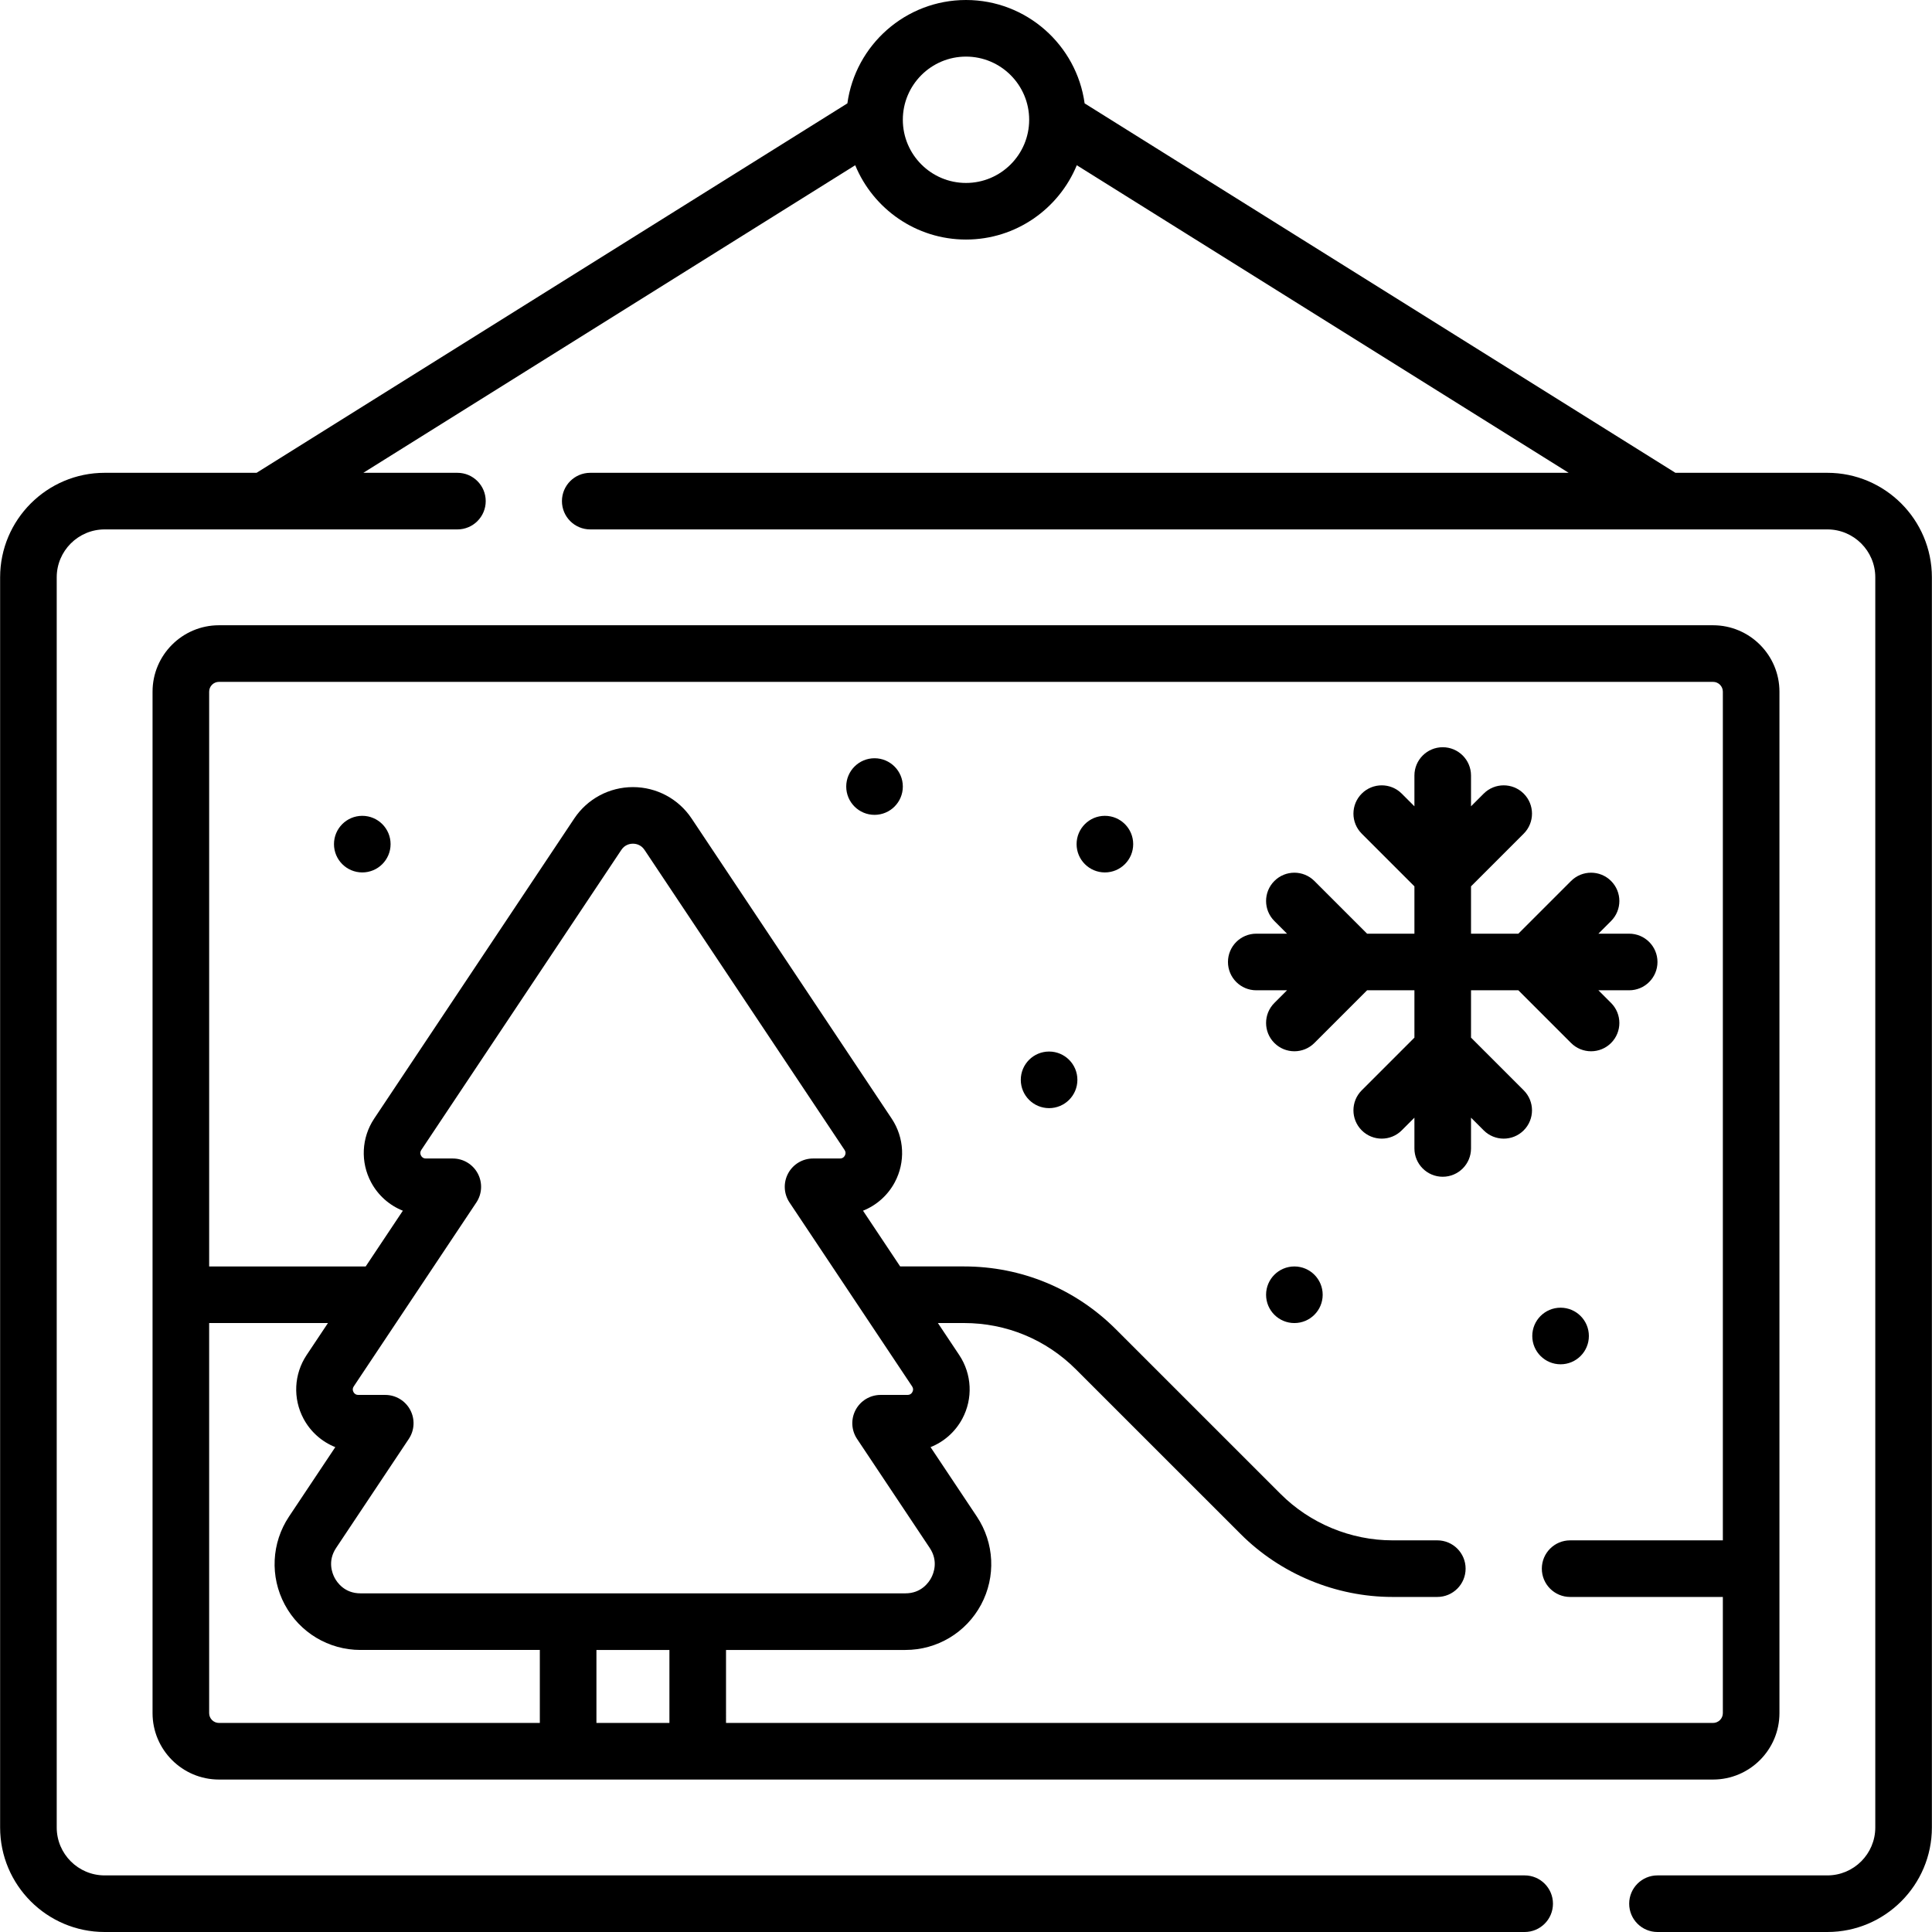
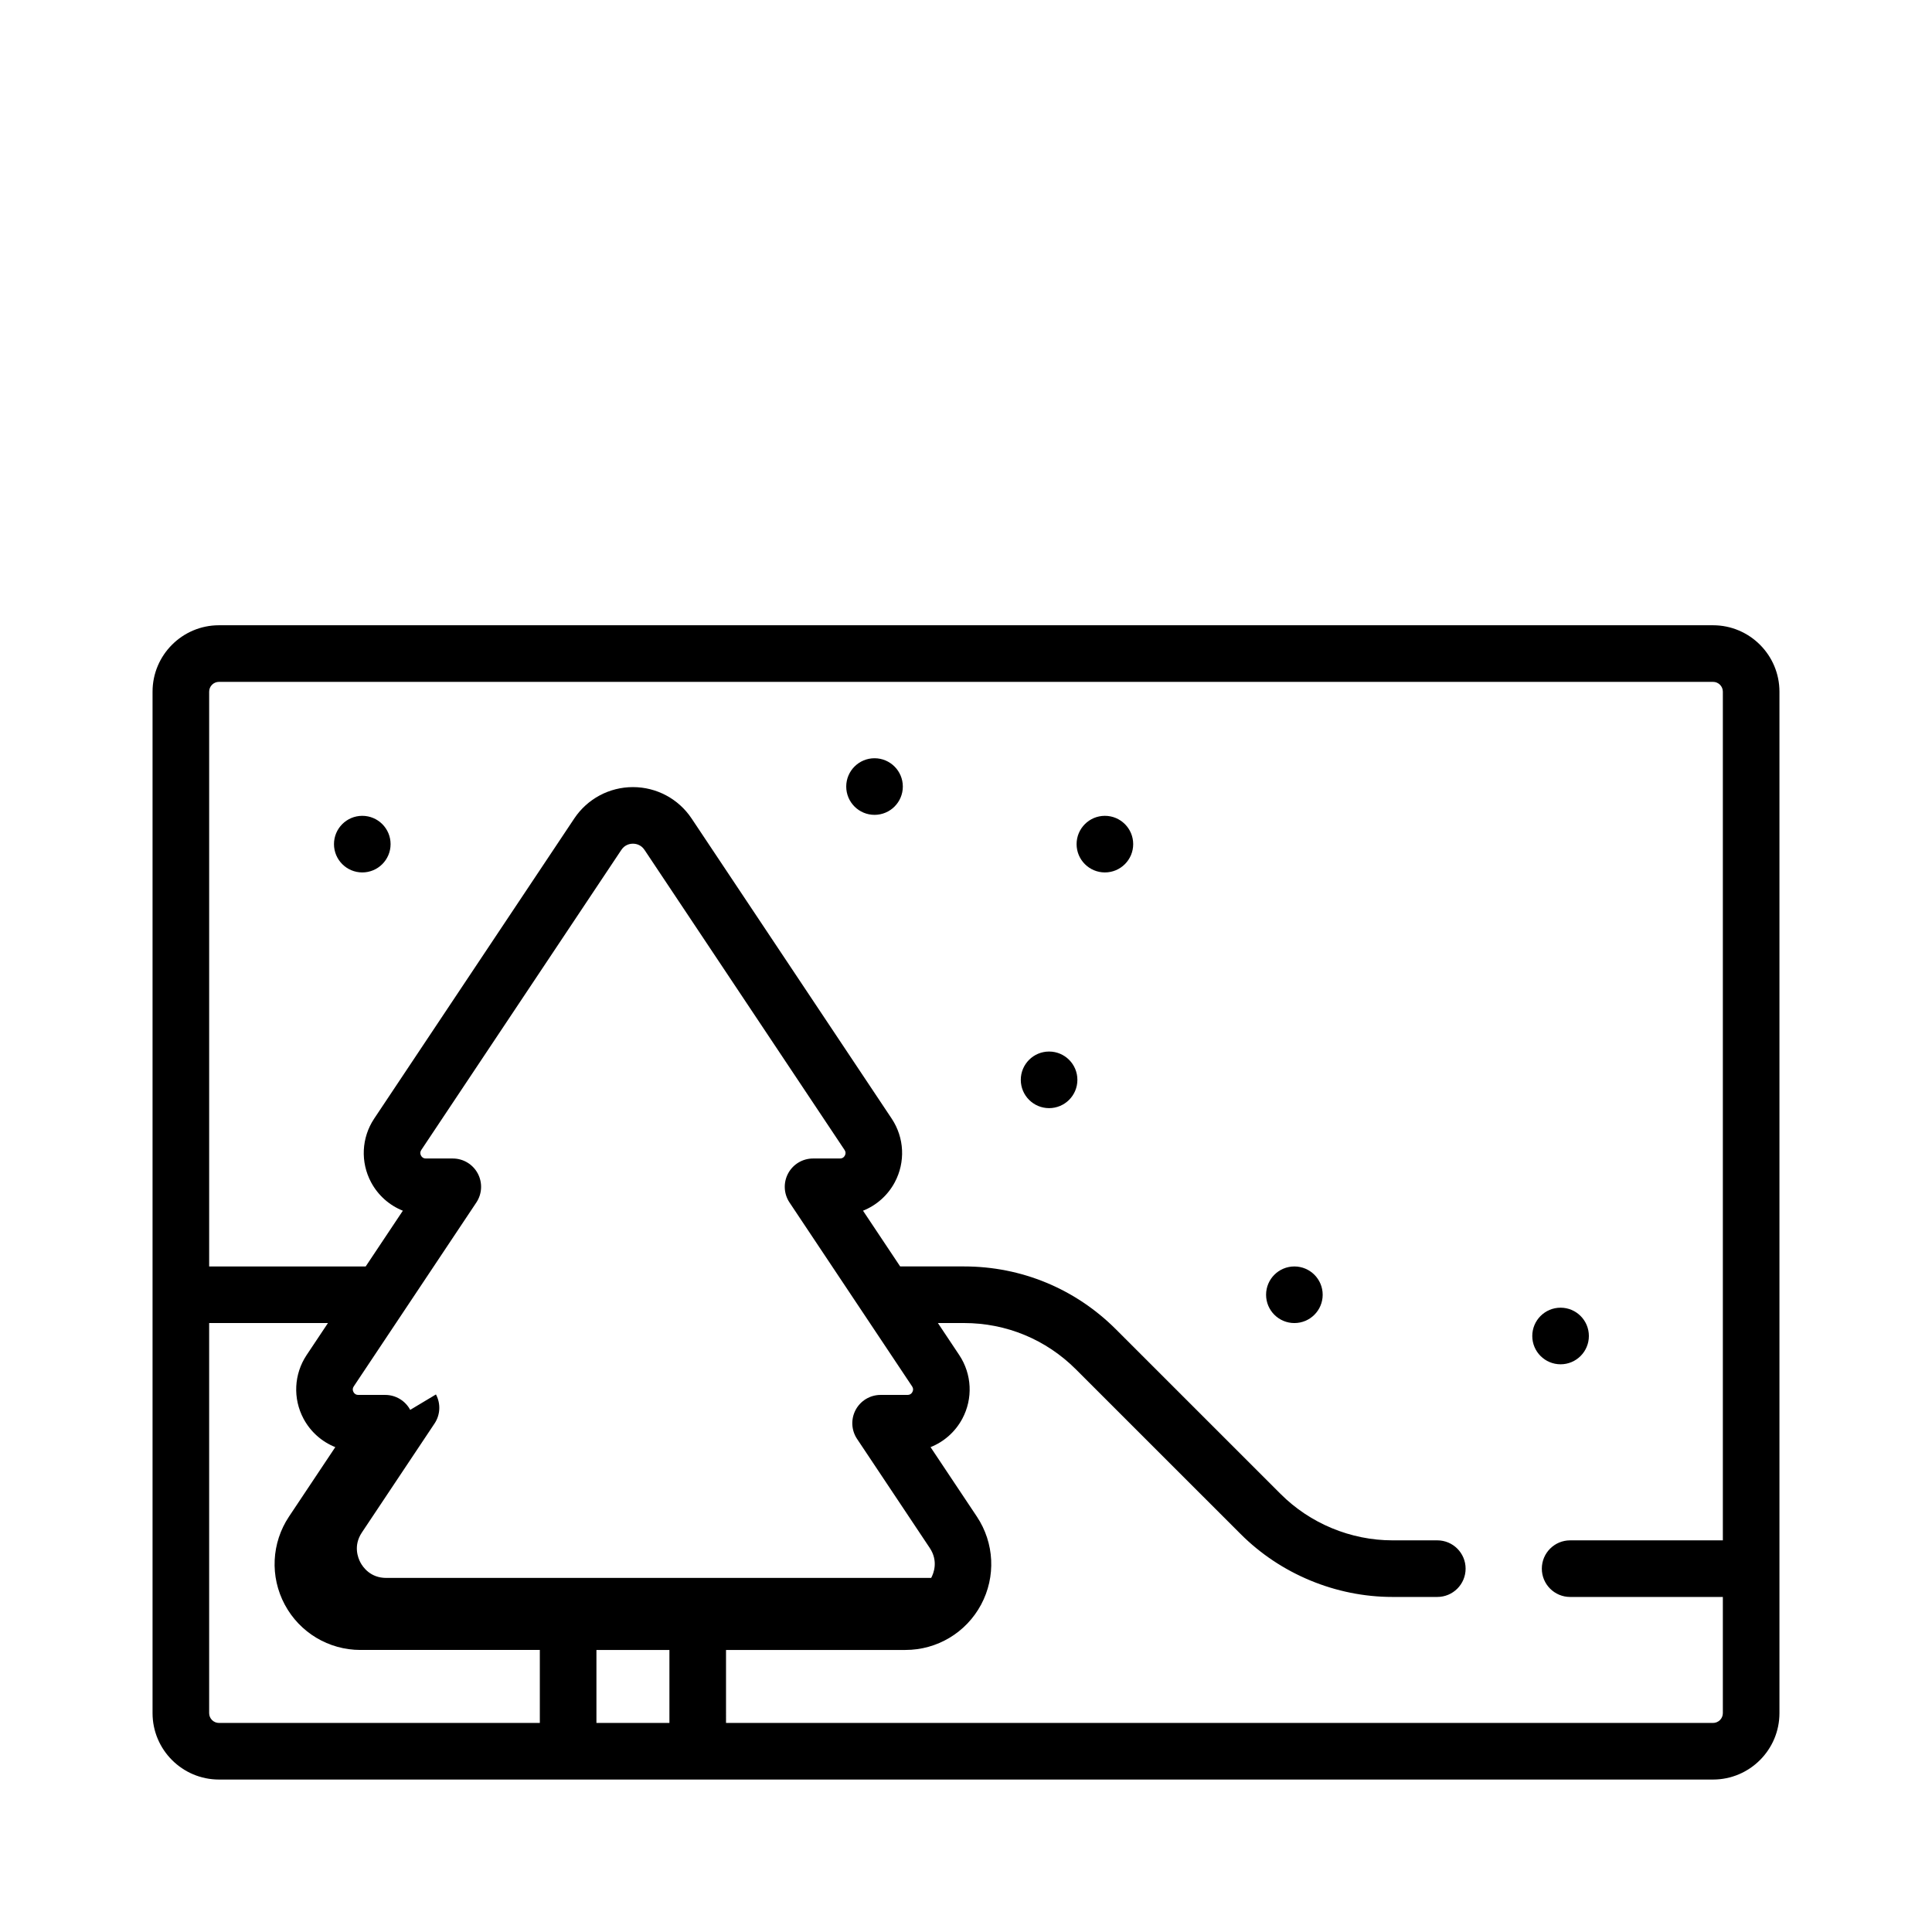
<svg xmlns="http://www.w3.org/2000/svg" id="Capa_1" viewBox="0 0 512 512">
  <g>
    <g>
-       <path d="m484.27 125.3h-40.265l-156.569-97.905c-2.126-15.452-15.409-27.395-31.436-27.395s-29.31 11.943-31.436 27.395l-156.569 97.905h-40.265c-15.274 0-27.7 12.426-27.7 27.7v331.3c0 15.274 12.426 27.7 27.7 27.7h376.32c4.142 0 7.5-3.358 7.5-7.5s-3.358-7.5-7.5-7.5h-376.32c-7.003 0-12.7-5.697-12.7-12.7v-331.3c0-7.003 5.697-12.7 12.7-12.7h93.49c4.142 0 7.5-3.358 7.5-7.5s-3.358-7.5-7.5-7.5h-24.934l130.354-81.512c4.754 11.545 16.121 19.695 29.36 19.695s24.606-8.151 29.36-19.695l130.354 81.512h-259.294c-4.142 0-7.5 3.358-7.5 7.5s3.358 7.5 7.5 7.5h327.85c7.003 0 12.7 5.697 12.7 12.7v331.3c0 7.003-5.697 12.7-12.7 12.7h-45.02c-4.142 0-7.5 3.358-7.5 7.5s3.358 7.5 7.5 7.5h45.02c15.274 0 27.7-12.426 27.7-27.7v-331.3c0-15.274-12.426-27.7-27.7-27.7zm-228.27-76.817c-9.231 0-16.741-7.51-16.741-16.742 0-9.231 7.51-16.741 16.741-16.741s16.741 7.51 16.741 16.741c0 9.232-7.51 16.742-16.741 16.742z" />
-       <path d="m471.572 453.997v-270.696c0-9.705-7.896-17.601-17.601-17.601h-395.943c-9.705 0-17.601 7.896-17.601 17.601v270.696c0 9.705 7.896 17.601 17.601 17.601h395.943c9.706 0 17.601-7.896 17.601-17.601zm-328.511 2.601h-85.033c-1.434 0-2.601-1.167-2.601-2.601v-103.374h31.483l-5.648 8.472c-3.372 5.058-3.685 11.529-.816 16.888 1.865 3.485 4.868 6.111 8.411 7.522l-12.263 18.394c-4.661 6.992-5.093 15.938-1.128 23.346 3.965 7.409 11.648 12.011 20.051 12.011h47.544zm-34.354-82.967c-1.305-2.438-3.846-3.961-6.612-3.961h-7.145c-.577 0-1.007-.258-1.279-.766s-.248-1.009.072-1.489l32.493-48.739c1.534-2.301 1.678-5.26.372-7.699-1.305-2.438-3.846-3.961-6.612-3.961h-7.144c-.577 0-1.007-.258-1.279-.766s-.248-1.009.072-1.489l53.019-79.528c.953-1.429 2.332-1.643 3.069-1.643s2.116.213 3.069 1.642l53.019 79.528c.32.479.344.981.072 1.489s-.703.766-1.279.766h-7.144c-2.766 0-5.308 1.522-6.612 3.961-1.305 2.439-1.163 5.398.372 7.699l32.492 48.739c.32.479.344.98.072 1.489-.272.508-.702.766-1.279.766h-7.144c-2.766 0-5.308 1.522-6.613 3.961s-1.162 5.398.373 7.699l19.259 28.889c2.321 3.482 1.042 6.718.384 7.947s-2.64 4.089-6.826 4.089h-144.43c-4.186 0-6.168-2.859-6.826-4.089-.658-1.229-1.938-4.464.384-7.947l19.259-28.889c1.534-2.3 1.677-5.259.372-7.698zm68.696 82.967h-19.342v-19.342h19.342zm15-19.342h47.544c8.403 0 16.086-4.602 20.051-12.011s3.533-16.354-1.128-23.346l-12.263-18.394c3.543-1.411 6.546-4.038 8.412-7.523 2.868-5.359 2.555-11.831-.817-16.888l-5.65-8.475h6.938c11.197 0 21.726 4.362 29.647 12.284l43.637 43.626c10.588 10.6 25.257 16.68 40.246 16.68h11.88c4.142 0 7.5-3.358 7.5-7.5s-3.358-7.5-7.5-7.5h-11.88c-11.037 0-21.838-4.476-29.637-12.284l-43.64-43.629c-10.754-10.754-25.049-16.677-40.253-16.677h-16.938l-9.846-14.77c3.543-1.411 6.546-4.037 8.411-7.522 2.868-5.359 2.555-11.83-.816-16.887l-53.019-79.529c-3.474-5.21-9.287-8.321-15.549-8.321-6.263 0-12.076 3.111-15.55 8.322l-53.019 79.528c-3.372 5.058-3.685 11.529-.816 16.888 1.865 3.485 4.868 6.111 8.411 7.522l-9.848 14.772h-41.483v-152.321c0-1.434 1.167-2.601 2.601-2.601h395.943c1.434 0 2.601 1.167 2.601 2.601v224.909h-40.473c-4.142 0-7.5 3.358-7.5 7.5s3.358 7.5 7.5 7.5h40.472v30.787c0 1.434-1.167 2.601-2.601 2.601h-261.568z" />
-       <path d="m389.836 274.982v-12.546h12.546l13.964 13.964c1.464 1.464 3.384 2.197 5.303 2.197s3.839-.732 5.303-2.197c2.929-2.929 2.929-7.678 0-10.606l-3.358-3.358h8.155c4.142 0 7.5-3.358 7.5-7.5s-3.358-7.5-7.5-7.5h-8.155l3.358-3.358c2.929-2.929 2.929-7.678 0-10.606-2.929-2.929-7.678-2.929-10.606 0l-13.964 13.964h-12.546v-12.545l13.964-13.964c2.929-2.929 2.929-7.678 0-10.606-2.929-2.929-7.678-2.929-10.606 0l-3.358 3.358v-8.155c0-4.142-3.358-7.5-7.5-7.5s-7.5 3.358-7.5 7.5v8.155l-3.357-3.358c-2.928-2.929-7.677-2.929-10.606 0s-2.929 7.677 0 10.606l13.964 13.964v12.545h-12.545l-13.964-13.964c-2.929-2.929-7.678-2.929-10.606 0-2.929 2.929-2.929 7.678 0 10.606l3.358 3.358h-8.155c-4.142 0-7.5 3.358-7.5 7.5s3.358 7.5 7.5 7.5h8.155l-3.358 3.358c-2.929 2.929-2.929 7.678 0 10.606 1.464 1.464 3.384 2.197 5.303 2.197s3.839-.732 5.303-2.197l13.964-13.964h12.545v12.546l-13.964 13.964c-2.929 2.929-2.929 7.678 0 10.606 1.464 1.464 3.384 2.197 5.303 2.197s3.839-.732 5.303-2.197l3.357-3.357v8.155c0 4.142 3.358 7.5 7.5 7.5s7.5-3.358 7.5-7.5v-8.155l3.358 3.358c2.929 2.929 7.678 2.929 10.606 0 2.929-2.929 2.929-7.678 0-10.606z" />
+       <path d="m471.572 453.997v-270.696c0-9.705-7.896-17.601-17.601-17.601h-395.943c-9.705 0-17.601 7.896-17.601 17.601v270.696c0 9.705 7.896 17.601 17.601 17.601h395.943c9.706 0 17.601-7.896 17.601-17.601zm-328.511 2.601h-85.033c-1.434 0-2.601-1.167-2.601-2.601v-103.374h31.483l-5.648 8.472c-3.372 5.058-3.685 11.529-.816 16.888 1.865 3.485 4.868 6.111 8.411 7.522l-12.263 18.394c-4.661 6.992-5.093 15.938-1.128 23.346 3.965 7.409 11.648 12.011 20.051 12.011h47.544zm-34.354-82.967c-1.305-2.438-3.846-3.961-6.612-3.961h-7.145c-.577 0-1.007-.258-1.279-.766s-.248-1.009.072-1.489l32.493-48.739c1.534-2.301 1.678-5.26.372-7.699-1.305-2.438-3.846-3.961-6.612-3.961h-7.144c-.577 0-1.007-.258-1.279-.766s-.248-1.009.072-1.489l53.019-79.528c.953-1.429 2.332-1.643 3.069-1.643s2.116.213 3.069 1.642l53.019 79.528c.32.479.344.981.072 1.489s-.703.766-1.279.766h-7.144c-2.766 0-5.308 1.522-6.612 3.961-1.305 2.439-1.163 5.398.372 7.699l32.492 48.739c.32.479.344.98.072 1.489-.272.508-.702.766-1.279.766h-7.144c-2.766 0-5.308 1.522-6.613 3.961s-1.162 5.398.373 7.699l19.259 28.889c2.321 3.482 1.042 6.718.384 7.947h-144.43c-4.186 0-6.168-2.859-6.826-4.089-.658-1.229-1.938-4.464.384-7.947l19.259-28.889c1.534-2.3 1.677-5.259.372-7.698zm68.696 82.967h-19.342v-19.342h19.342zm15-19.342h47.544c8.403 0 16.086-4.602 20.051-12.011s3.533-16.354-1.128-23.346l-12.263-18.394c3.543-1.411 6.546-4.038 8.412-7.523 2.868-5.359 2.555-11.831-.817-16.888l-5.65-8.475h6.938c11.197 0 21.726 4.362 29.647 12.284l43.637 43.626c10.588 10.6 25.257 16.68 40.246 16.68h11.88c4.142 0 7.5-3.358 7.5-7.5s-3.358-7.5-7.5-7.5h-11.88c-11.037 0-21.838-4.476-29.637-12.284l-43.64-43.629c-10.754-10.754-25.049-16.677-40.253-16.677h-16.938l-9.846-14.77c3.543-1.411 6.546-4.037 8.411-7.522 2.868-5.359 2.555-11.83-.816-16.887l-53.019-79.529c-3.474-5.21-9.287-8.321-15.549-8.321-6.263 0-12.076 3.111-15.55 8.322l-53.019 79.528c-3.372 5.058-3.685 11.529-.816 16.888 1.865 3.485 4.868 6.111 8.411 7.522l-9.848 14.772h-41.483v-152.321c0-1.434 1.167-2.601 2.601-2.601h395.943c1.434 0 2.601 1.167 2.601 2.601v224.909h-40.473c-4.142 0-7.5 3.358-7.5 7.5s3.358 7.5 7.5 7.5h40.472v30.787c0 1.434-1.167 2.601-2.601 2.601h-261.568z" />
      <circle cx="231.759" cy="208.444" r="7.5" />
      <circle cx="96.009" cy="223.703" r="7.5" />
      <circle cx="292.808" cy="223.703" r="7.5" />
      <circle cx="278.02" cy="286.169" r="7.5" />
      <circle cx="343.024" cy="343.124" r="7.5" />
      <circle cx="413.569" cy="354.052" r="7.5" />
    </g>
  </g>
  <g />
  <g />
  <g />
  <g />
  <g />
  <g />
  <g />
  <g />
  <g />
  <g />
  <g />
  <g />
  <g />
  <g />
  <g />
</svg>